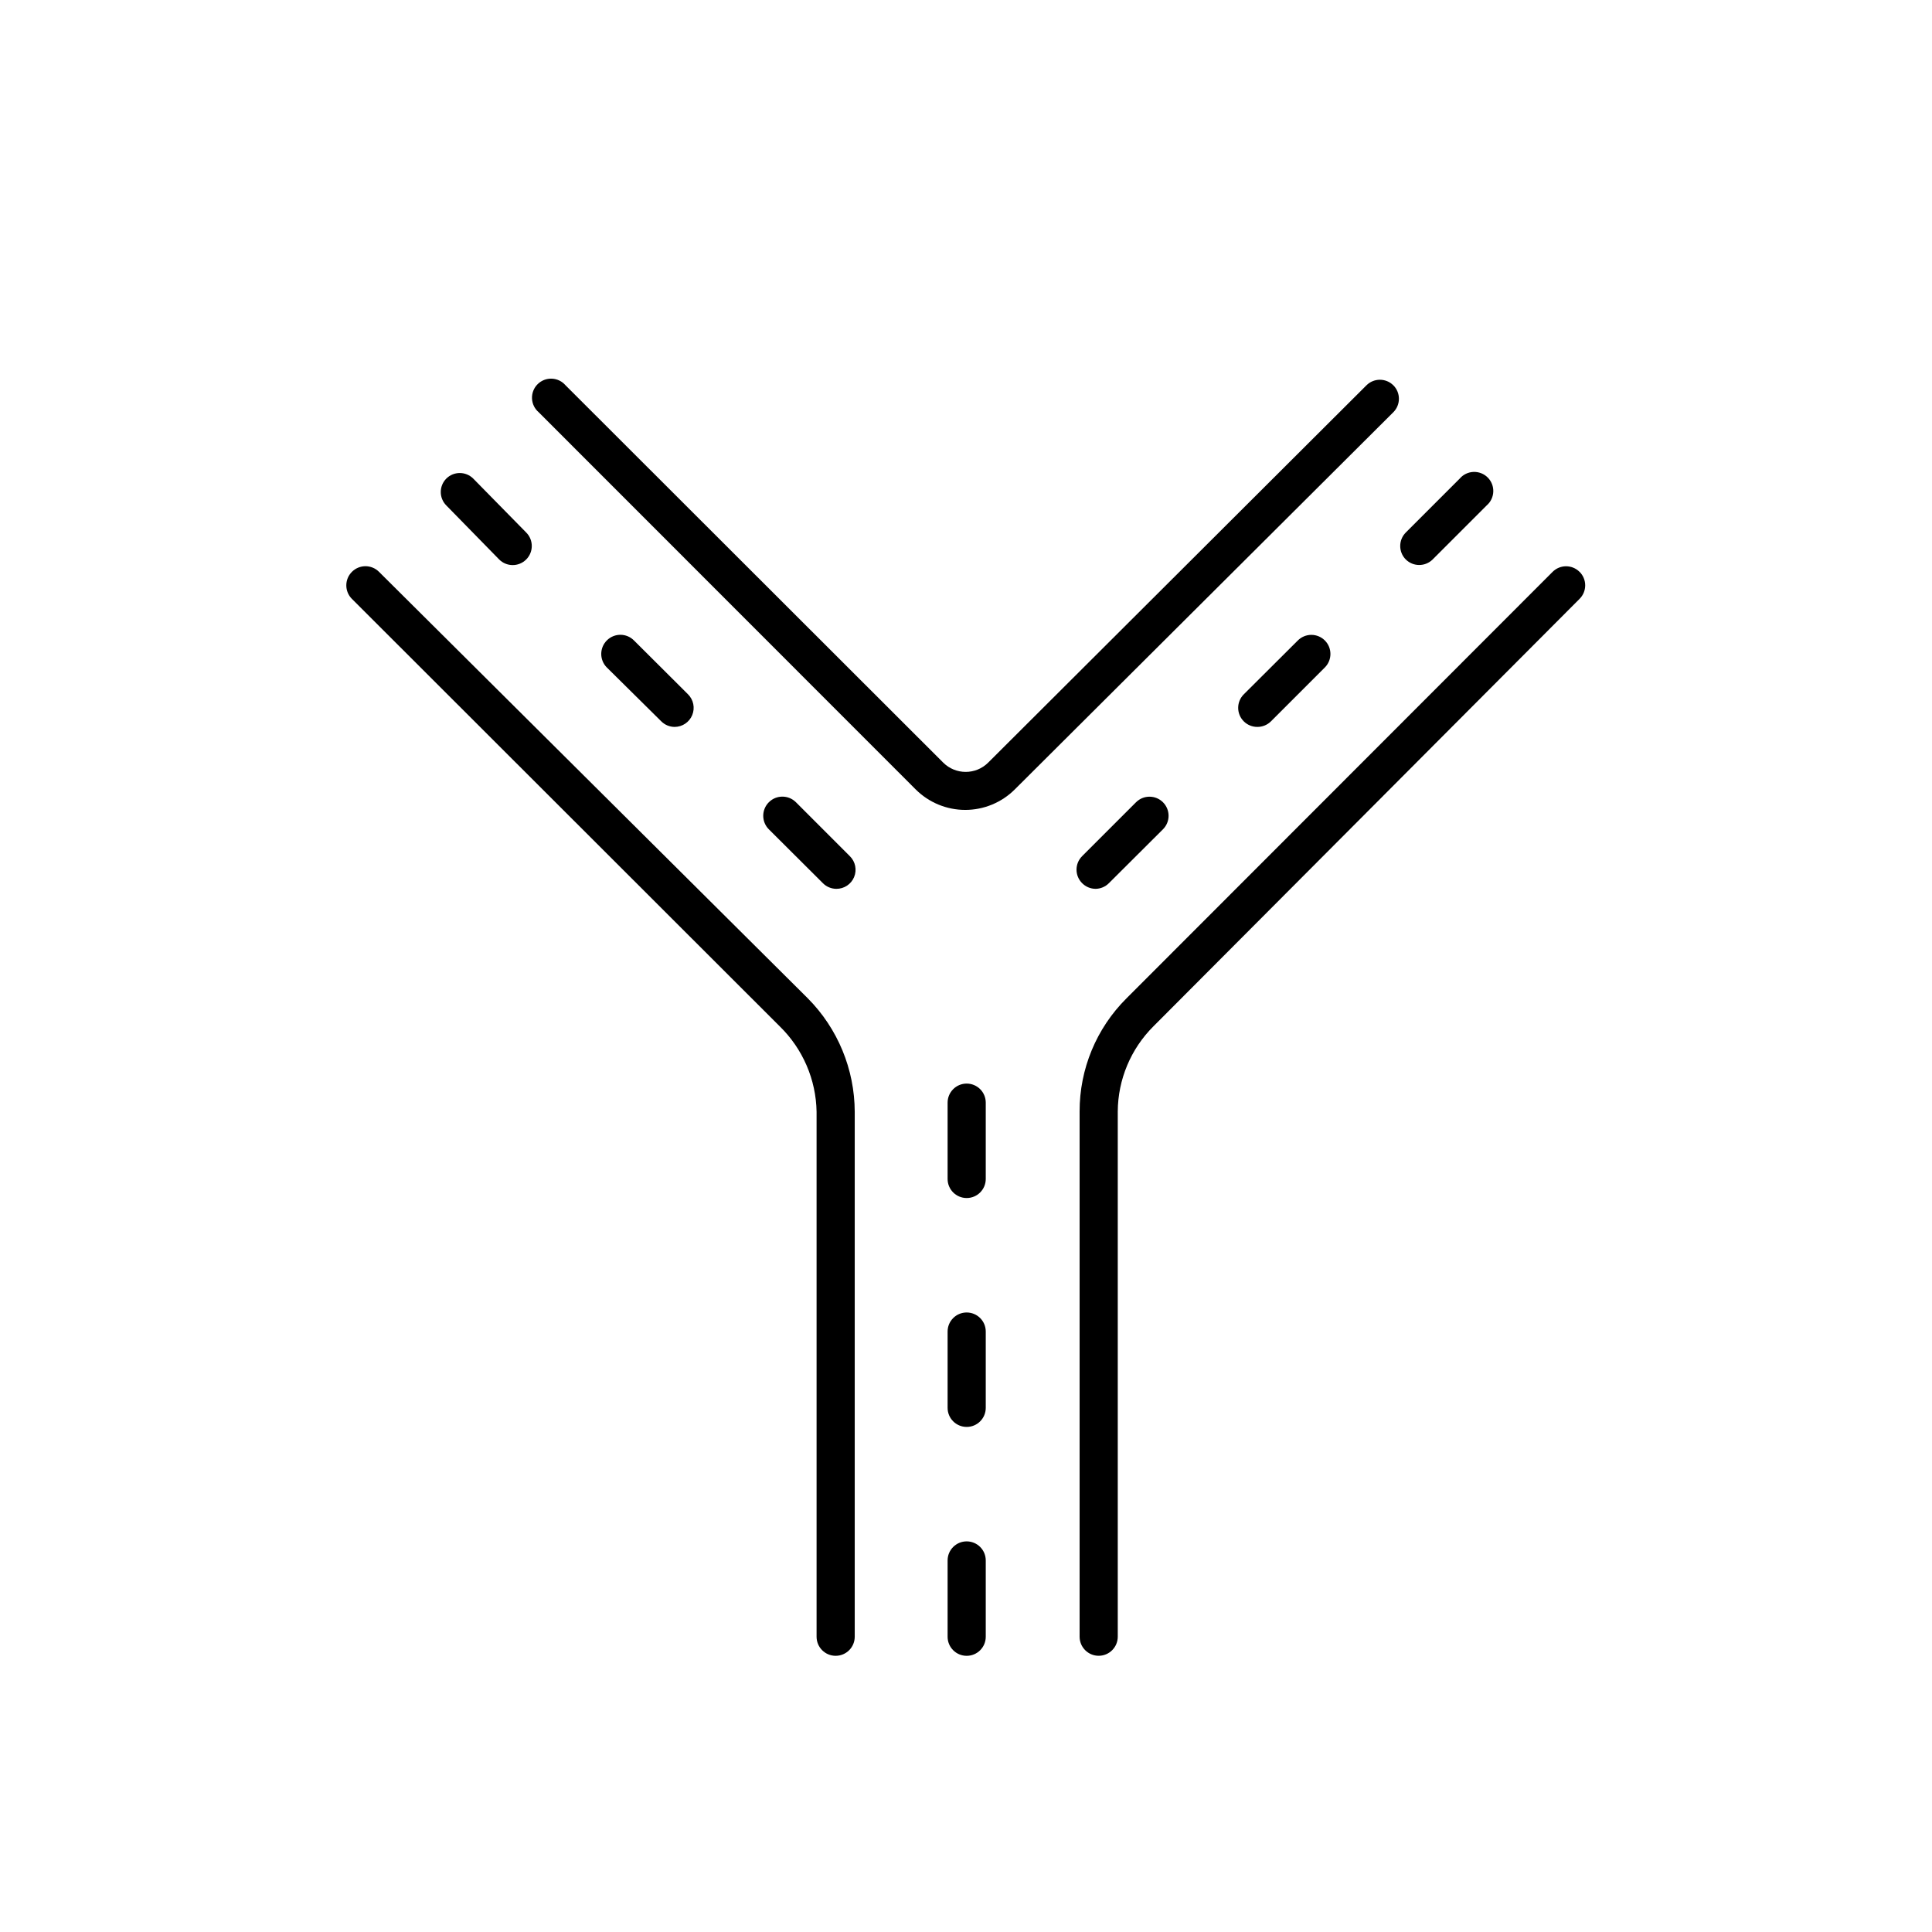
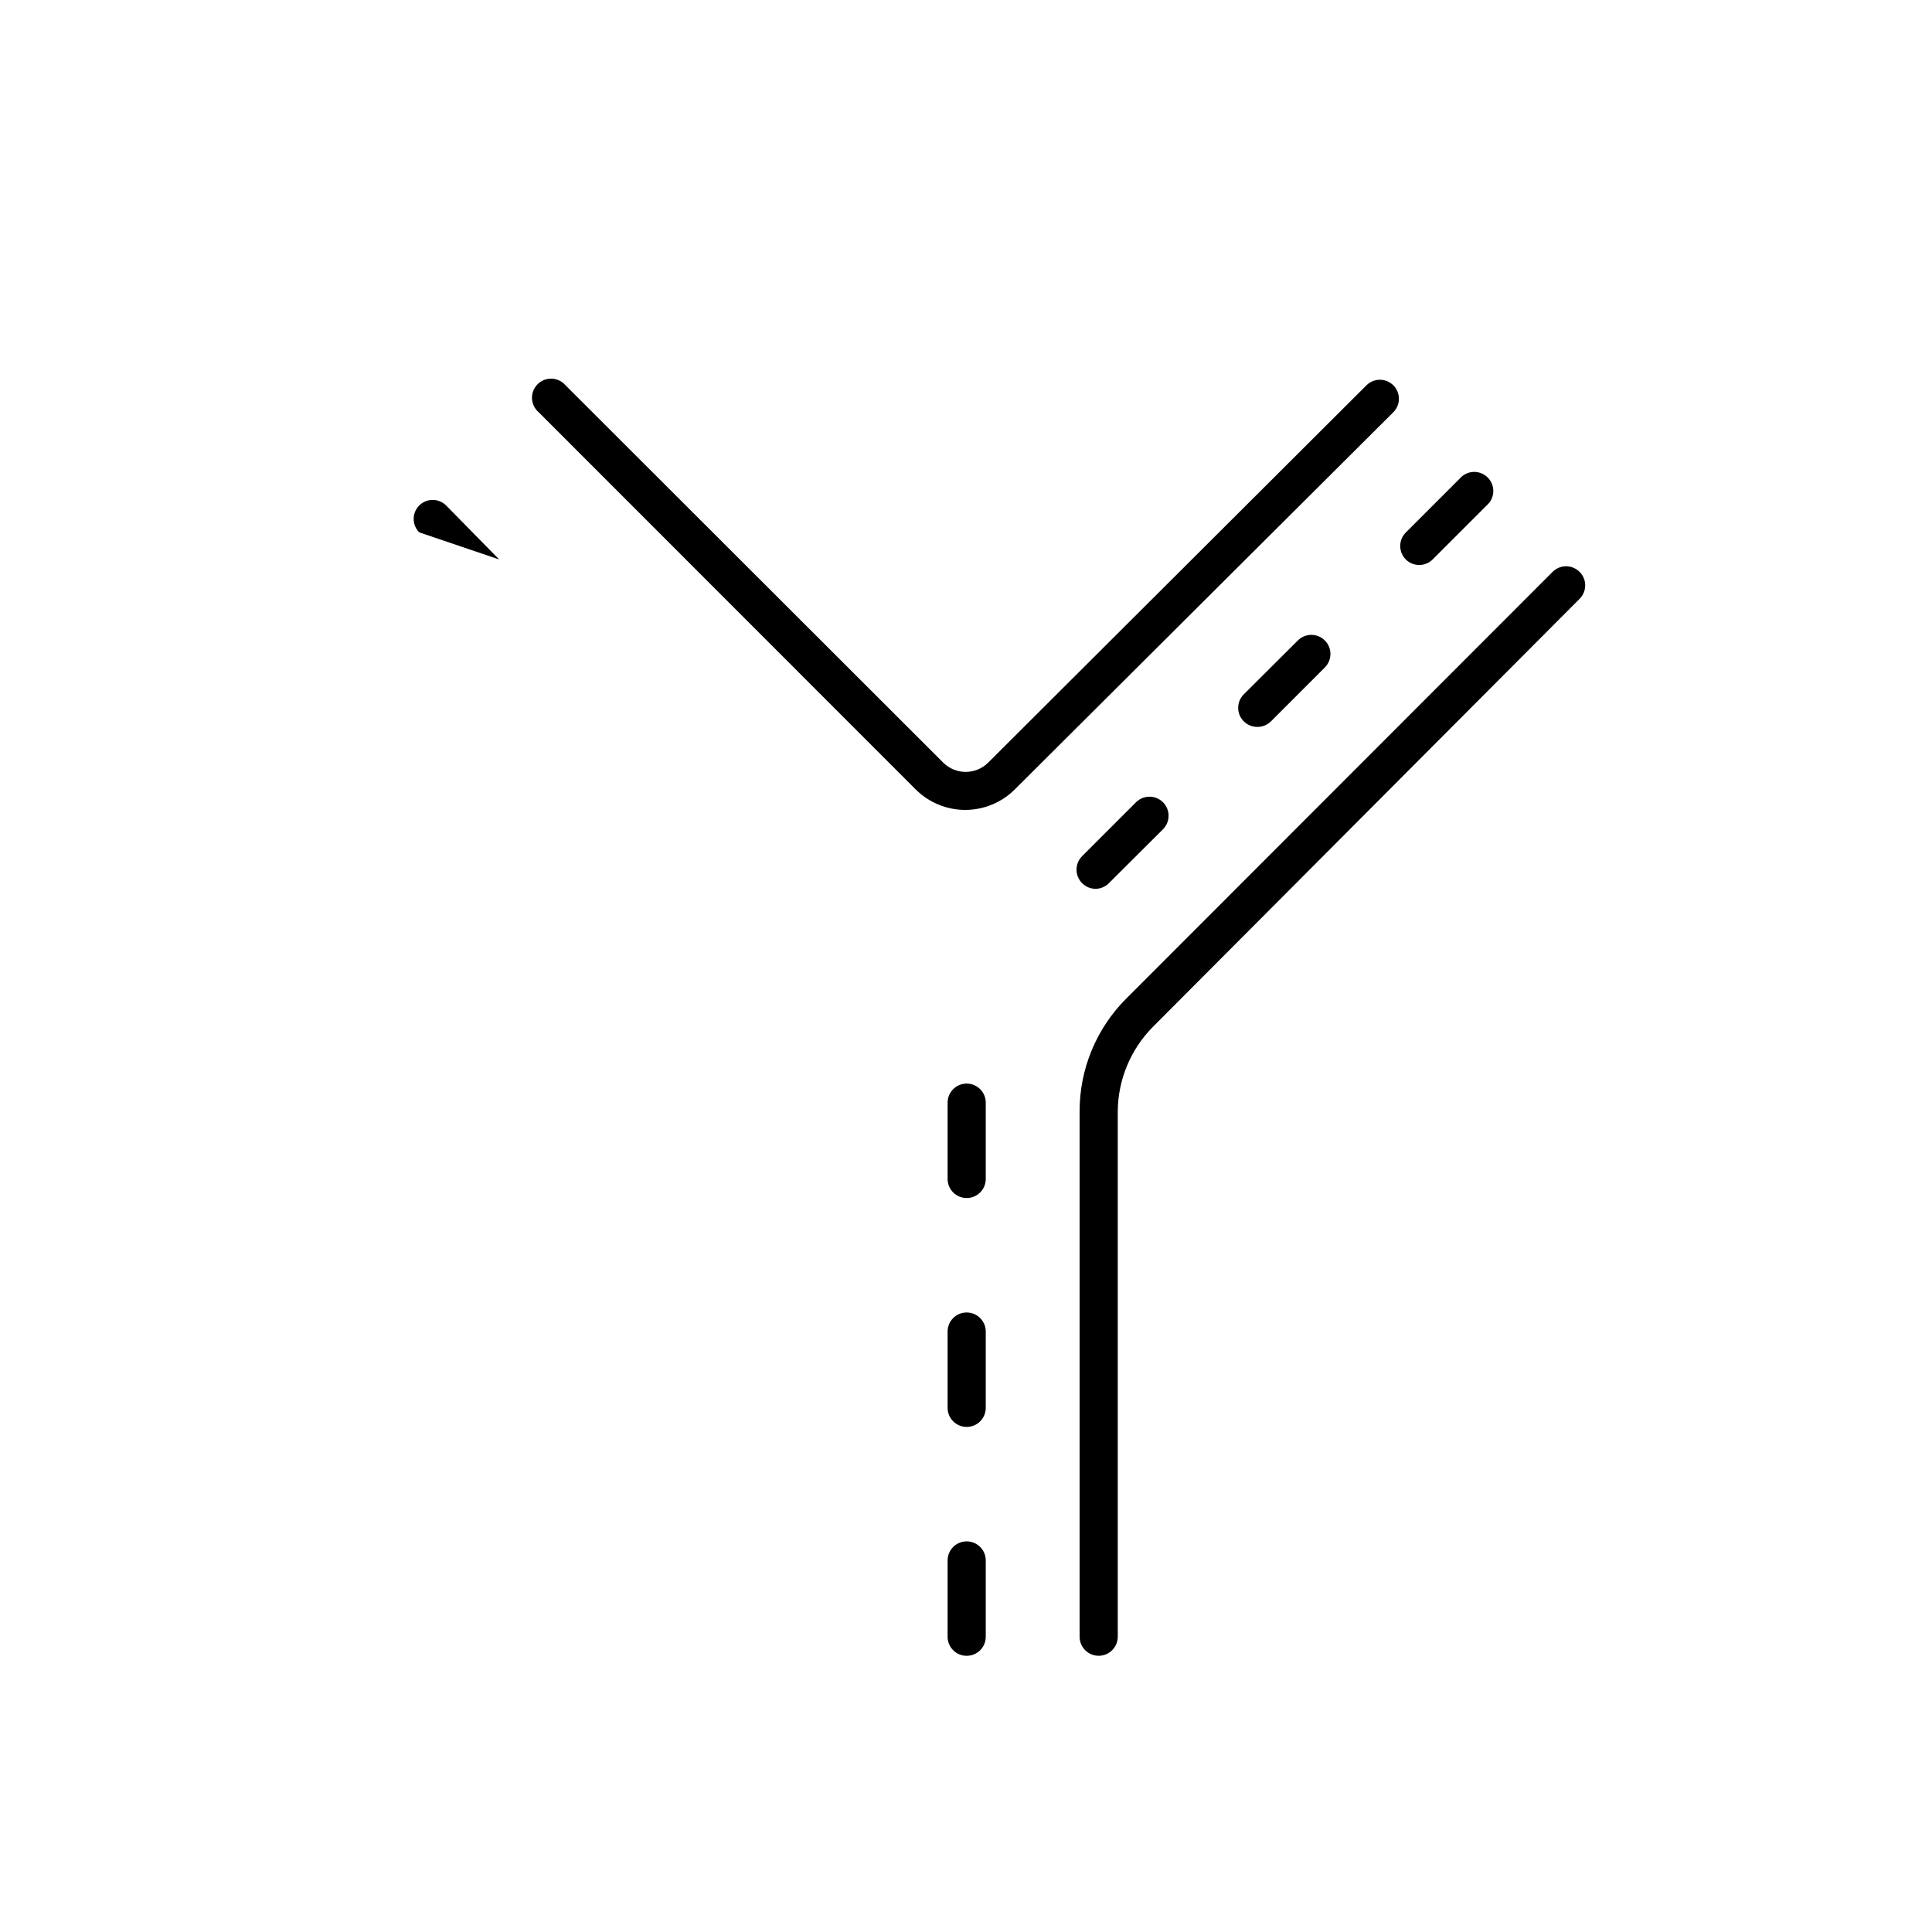
<svg xmlns="http://www.w3.org/2000/svg" fill="#000000" width="800px" height="800px" version="1.1" viewBox="144 144 512 512">
  <g>
    <path d="m513.25 246.11c-1.973-1.961-5.156-1.961-7.125 0l-100.24 99.984c-3.297 3.289-8.633 3.289-11.93 0l-100.08-99.984c-0.918-1.07-2.238-1.707-3.644-1.762-1.41-0.055-2.773 0.48-3.769 1.477-0.996 0.996-1.531 2.359-1.477 3.769 0.055 1.406 0.691 2.727 1.762 3.644l99.934 99.98c3.484 3.469 8.199 5.414 13.117 5.414 4.914 0 9.633-1.945 13.117-5.414l100.34-99.98c1.961-1.973 1.961-5.156 0-7.129z" />
-     <path d="m322.79 336.64c2.047-0.008 3.883-1.246 4.66-3.141 0.773-1.891 0.332-4.062-1.121-5.504l-14.305-14.254c-1.969-1.996-5.18-2.019-7.176-0.051s-2.019 5.184-0.051 7.18l14.406 14.254c0.945 0.965 2.238 1.512 3.586 1.516z" />
-     <path d="m354.93 356.6c-1.98-1.98-5.195-1.98-7.176 0-1.984 1.984-1.984 5.199 0 7.18l14.305 14.254c0.945 0.965 2.238 1.512 3.59 1.516 2.051 0.012 3.91-1.219 4.695-3.113 0.789-1.898 0.352-4.082-1.109-5.527z" />
-     <path d="m276.28 292.26c1.969 1.98 5.172 1.992 7.152 0.023 1.984-1.969 1.996-5.172 0.027-7.152l-14.051-14.305c-1.973-1.961-5.156-1.961-7.129 0-1.961 1.973-1.961 5.156 0 7.125z" />
-     <path d="m244.44 295.54c-1.98-1.984-5.195-1.984-7.176 0-1.984 1.98-1.984 5.195 0 7.176l113.38 113.28c6.109 5.969 9.617 14.105 9.758 22.645v139.11c0 2.793 2.262 5.055 5.055 5.055s5.055-2.262 5.055-5.055v-139.11c-0.031-11.27-4.496-22.074-12.434-30.074z" />
+     <path d="m276.28 292.26l-14.051-14.305c-1.973-1.961-5.156-1.961-7.129 0-1.961 1.973-1.961 5.156 0 7.125z" />
    <path d="m516.54 292.26c1.973 1.957 5.156 1.957 7.129 0l14.305-14.305v-0.004c1.07-0.914 1.707-2.234 1.762-3.641 0.055-1.41-0.48-2.773-1.477-3.769-0.996-0.996-2.359-1.531-3.769-1.477-1.406 0.051-2.727 0.691-3.644 1.762l-14.305 14.305c-1.957 1.973-1.957 5.156 0 7.129z" />
    <path d="m487.93 313.74-14.305 14.254c-0.957 0.949-1.496 2.242-1.496 3.59 0 1.348 0.539 2.641 1.496 3.59 0.953 0.945 2.246 1.473 3.59 1.465 1.344 0.008 2.633-0.52 3.59-1.465l14.305-14.305c1.957-1.973 1.957-5.156 0-7.129-0.949-0.957-2.242-1.496-3.59-1.496s-2.641 0.539-3.59 1.496z" />
    <path d="m434.35 379.55c1.332-0.02 2.602-0.562 3.535-1.516l14.305-14.254c0.957-0.949 1.496-2.242 1.496-3.59s-0.539-2.641-1.496-3.59c-1.969-1.957-5.152-1.957-7.125 0l-14.305 14.305v0.004c-1.961 1.969-1.961 5.152 0 7.125 0.945 0.965 2.238 1.512 3.59 1.516z" />
    <path d="m562.59 295.54c-1.973-1.961-5.156-1.961-7.129 0l-112.92 113.02c-7.992 7.945-12.469 18.758-12.434 30.023v139.16c0 2.793 2.262 5.055 5.055 5.055 2.789 0 5.055-2.262 5.055-5.055v-139.16c0.043-8.48 3.441-16.605 9.449-22.594l112.93-113.28c0.957-0.949 1.496-2.242 1.496-3.59s-0.539-2.637-1.496-3.586z" />
    <path d="m400.18 552.48c-2.793 0-5.055 2.262-5.055 5.055v20.219c0 2.793 2.262 5.055 5.055 5.055s5.055-2.262 5.055-5.055v-20.219c0-1.34-0.531-2.629-1.48-3.574-0.949-0.949-2.234-1.48-3.574-1.48z" />
    <path d="m400.18 431.16c-2.793 0-5.055 2.266-5.055 5.055v20.219c0 2.793 2.262 5.055 5.055 5.055s5.055-2.262 5.055-5.055v-20.219c0-1.34-0.531-2.625-1.48-3.574-0.949-0.945-2.234-1.48-3.574-1.48z" />
    <path d="m400.18 491.82c-2.793 0-5.055 2.262-5.055 5.055v20.219c0 2.789 2.262 5.055 5.055 5.055s5.055-2.266 5.055-5.055v-20.219c0-1.344-0.531-2.629-1.48-3.574-0.949-0.949-2.234-1.48-3.574-1.48z" />
  </g>
</svg>